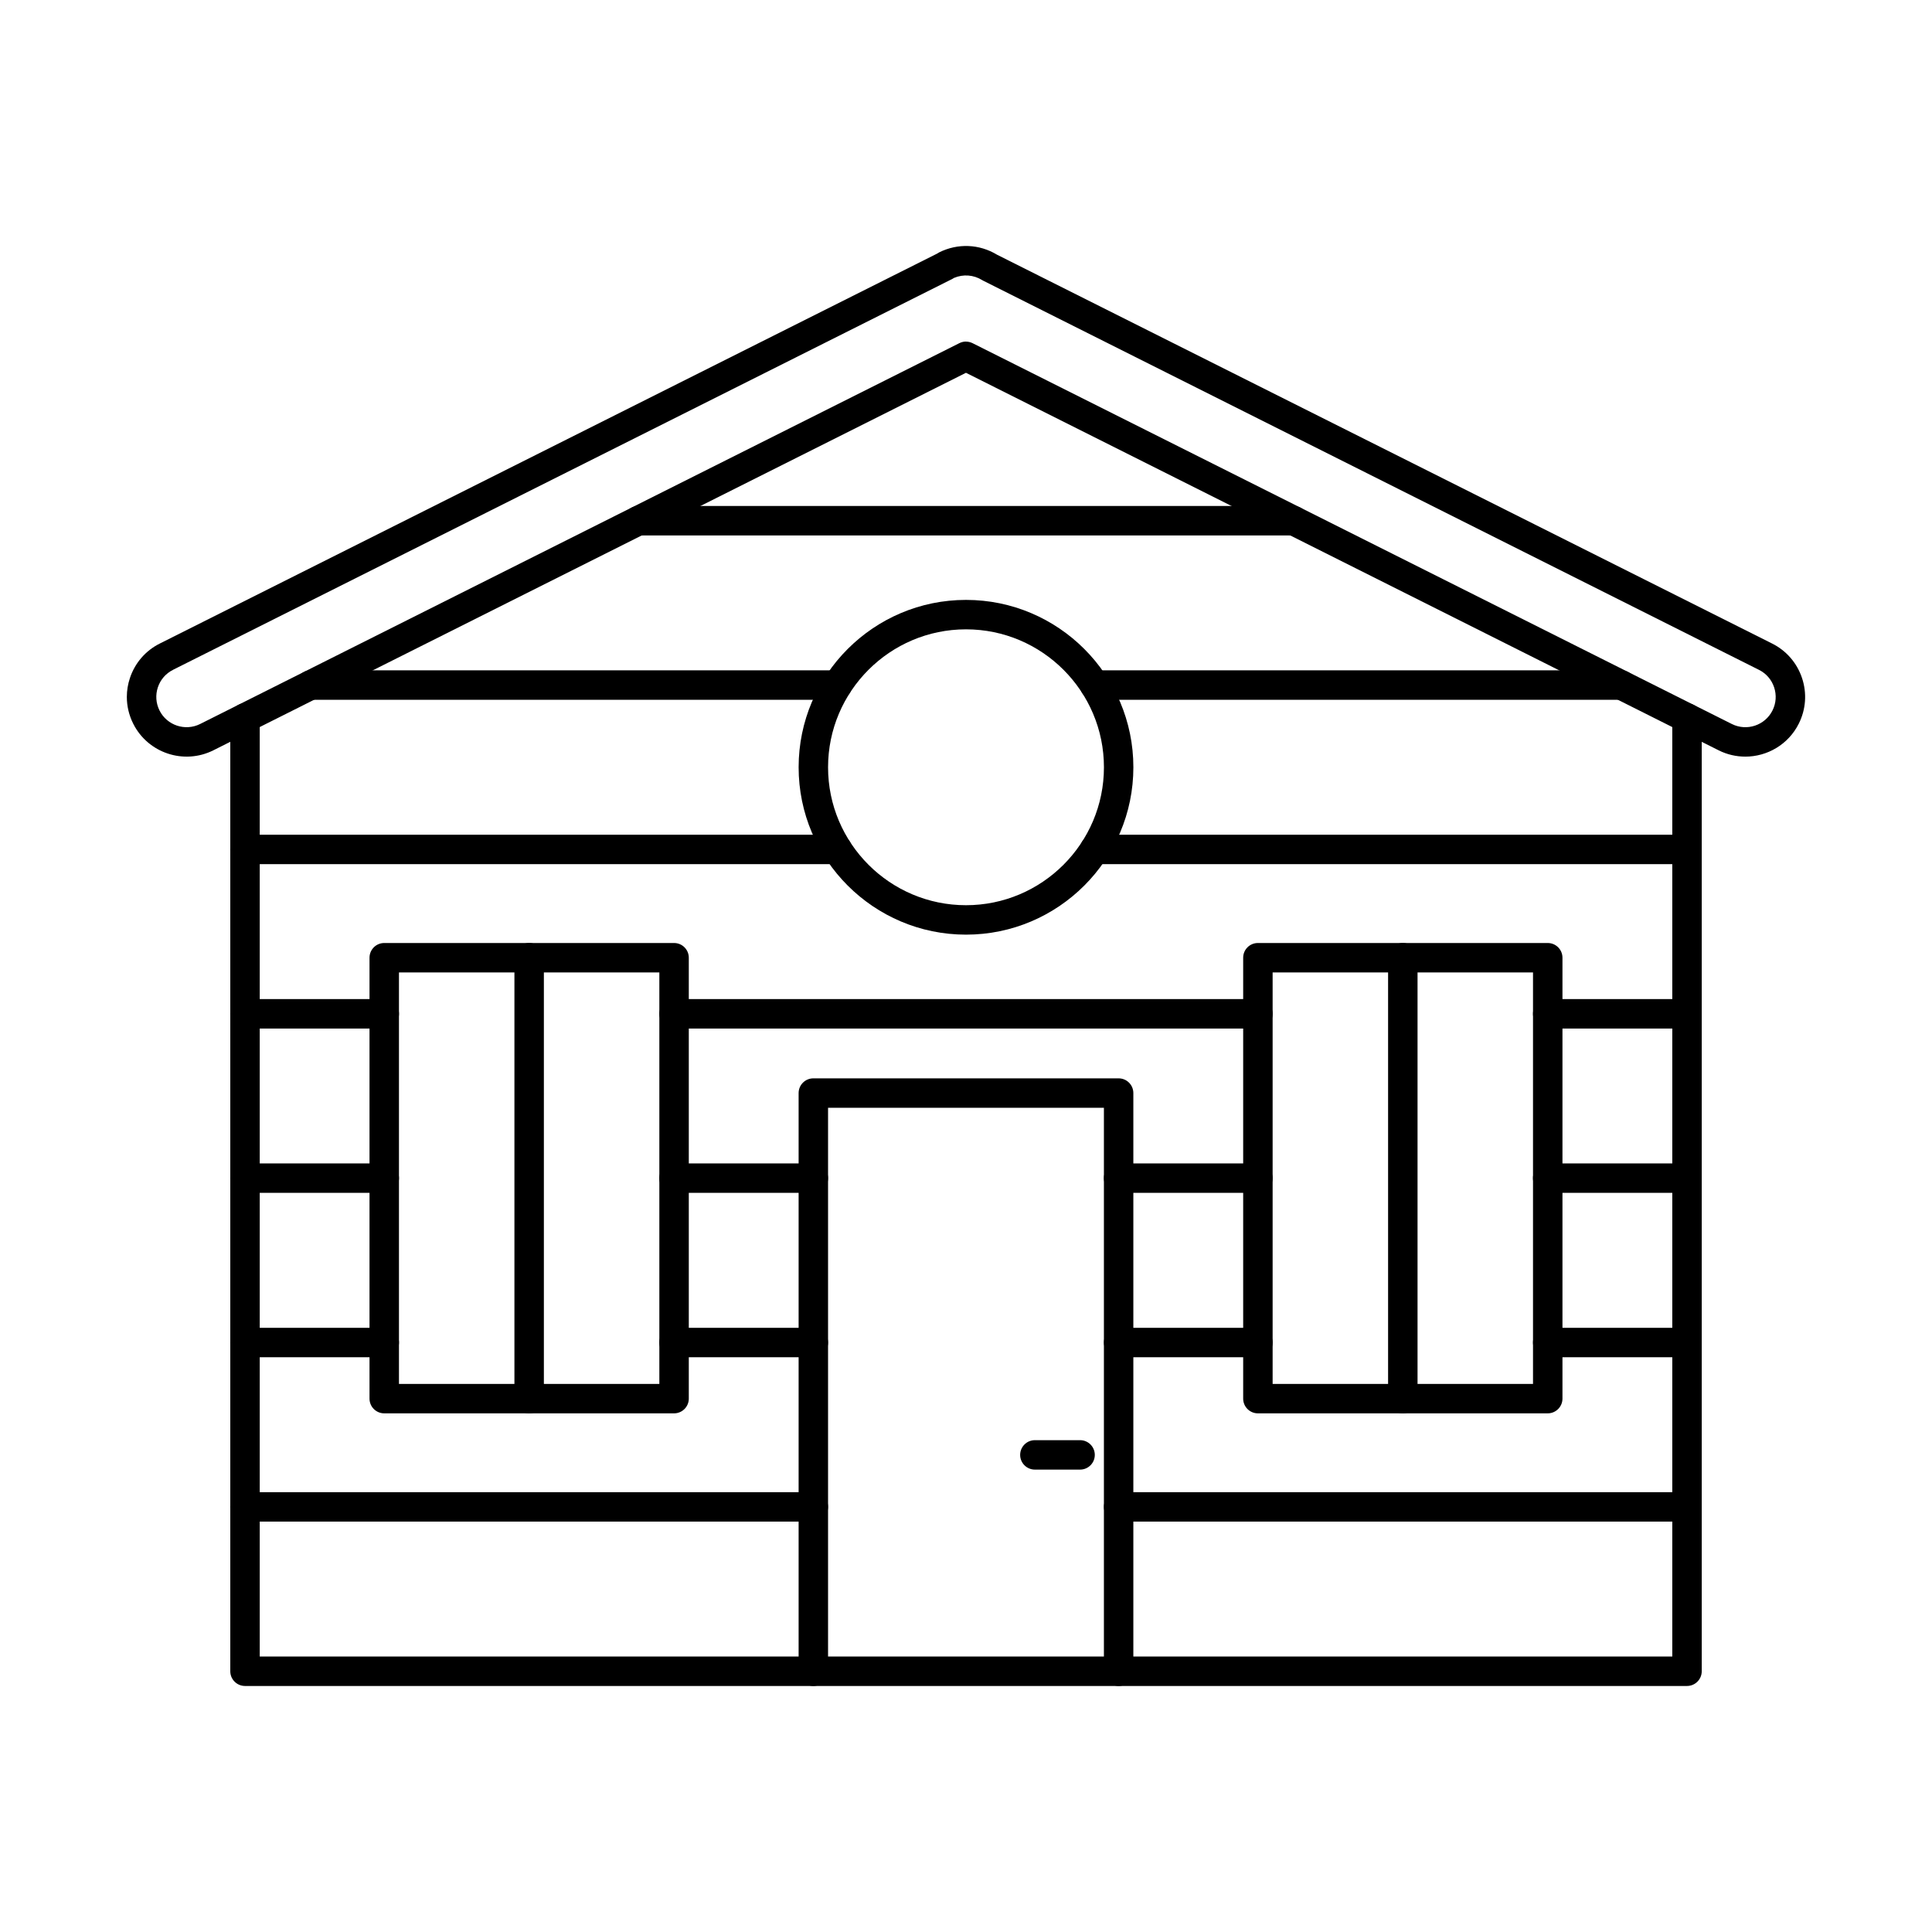
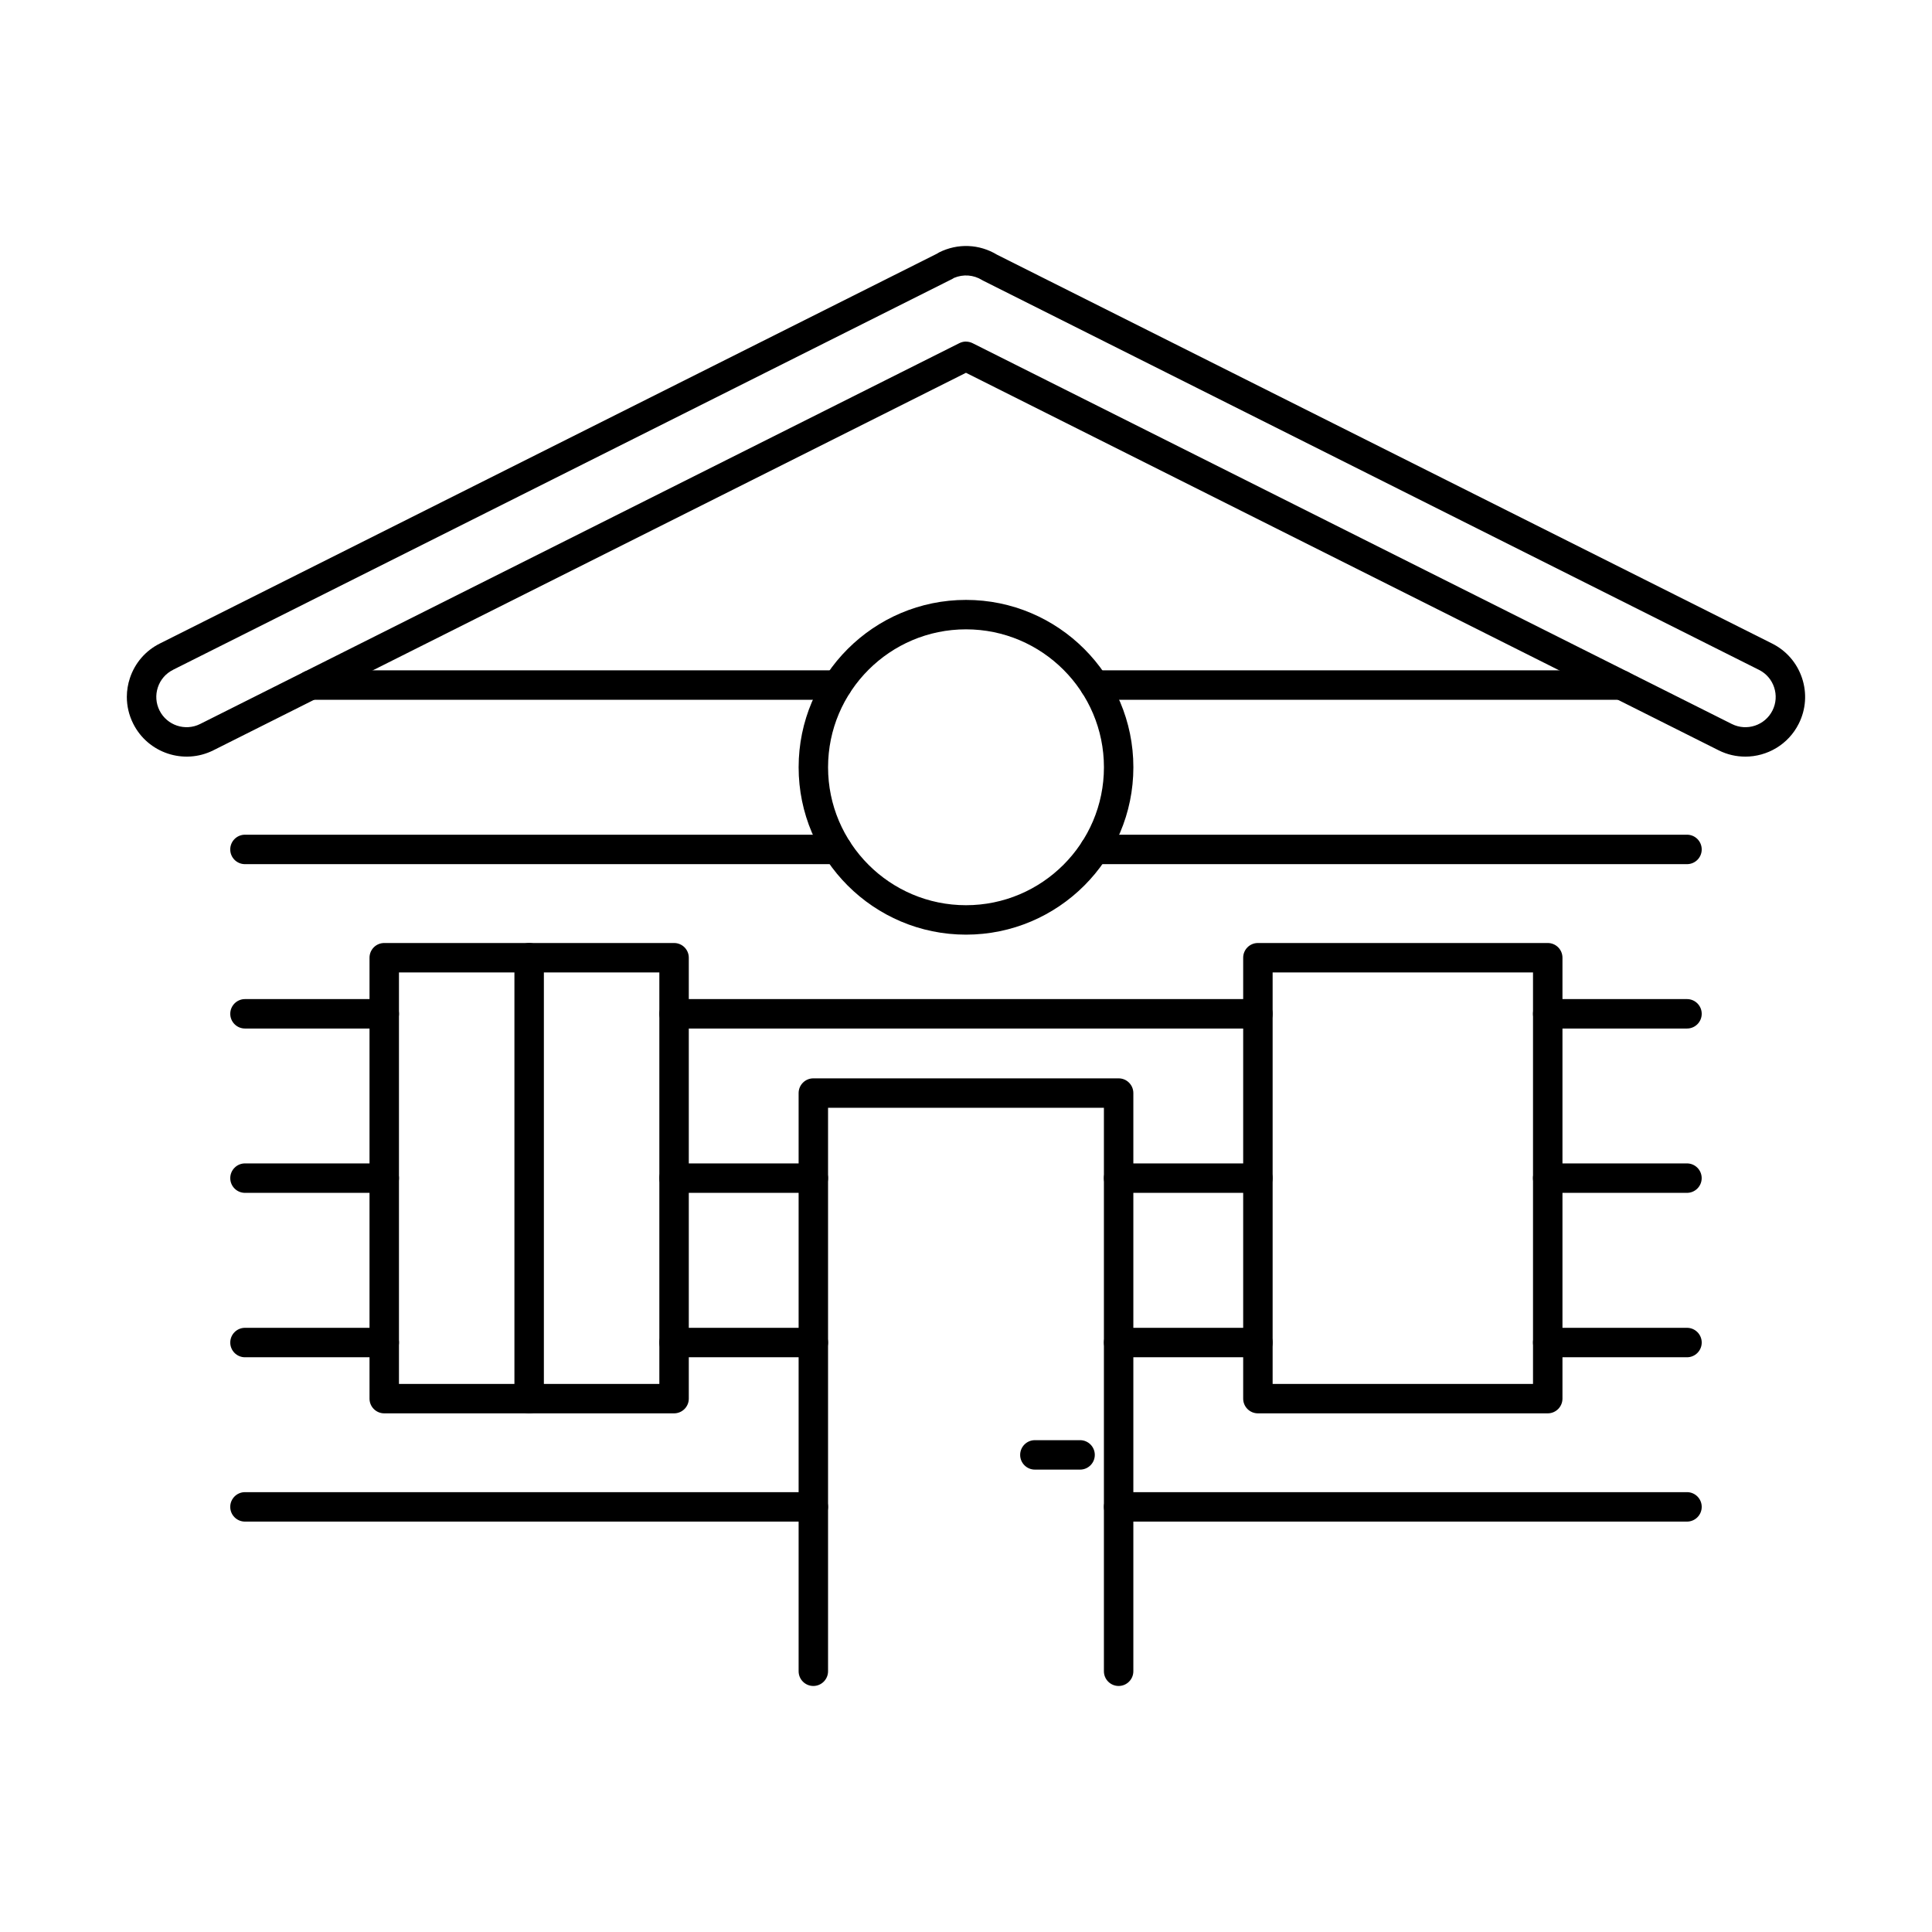
<svg xmlns="http://www.w3.org/2000/svg" fill="#000000" width="800px" height="800px" version="1.1" viewBox="144 144 512 512">
  <g fill-rule="evenodd">
-     <path d="m591.07 590.8h-382.14c-2.156 0-3.902-1.746-3.902-3.902v-252.62c0-2.152 1.746-3.902 3.902-3.902s3.902 1.746 3.902 3.902v248.72h374.34v-248.72c0-2.152 1.746-3.902 3.902-3.902s3.902 1.746 3.902 3.902v252.62c0 2.152-1.746 3.902-3.902 3.902z" />
-     <path d="m486.84 285.9h-173.68c-2.152 0-3.902-1.746-3.902-3.902 0-2.152 1.746-3.902 3.902-3.902h173.68c2.152 0 3.902 1.746 3.902 3.902 0 2.152-1.746 3.902-3.902 3.902z" />
    <path d="m365.9 329.45h-139.58c-2.156 0-3.902-1.746-3.902-3.902s1.746-3.902 3.902-3.902h139.58c2.152 0 3.902 1.746 3.902 3.902 0 2.152-1.746 3.902-3.902 3.902zm207.77 0h-139.58c-2.152 0-3.902-1.746-3.902-3.902s1.746-3.902 3.902-3.902h139.58c2.156 0 3.902 1.746 3.902 3.902 0 2.152-1.746 3.902-3.902 3.902z" />
    <path d="m365.9 373.01h-156.98c-2.156 0-3.902-1.738-3.902-3.902 0-2.152 1.746-3.902 3.902-3.902h156.98c2.152 0 3.902 1.746 3.902 3.902 0 2.164-1.746 3.902-3.902 3.902zm225.17 0h-156.98c-2.152 0-3.902-1.738-3.902-3.902 0-2.152 1.746-3.902 3.902-3.902h156.98c2.156 0 3.902 1.746 3.902 3.902 0 2.164-1.746 3.902-3.902 3.902z" />
    <path d="m245.83 460.12h-36.906c-2.156 0-3.902-1.746-3.902-3.902 0-2.152 1.746-3.902 3.902-3.902h36.906c2.156 0 3.902 1.746 3.902 3.902 0 2.152-1.746 3.902-3.902 3.902zm113.71 0h-36.906c-2.152 0-3.902-1.746-3.902-3.902 0-2.152 1.746-3.902 3.902-3.902h36.906c2.156 0 3.902 1.746 3.902 3.902 0 2.152-1.746 3.902-3.902 3.902zm117.81 0h-36.906c-2.156 0-3.902-1.746-3.902-3.902 0-2.152 1.746-3.902 3.902-3.902h36.906c2.152 0 3.902 1.746 3.902 3.902 0 2.152-1.746 3.902-3.902 3.902zm113.71 0h-36.906c-2.156 0-3.902-1.746-3.902-3.902 0-2.152 1.746-3.902 3.902-3.902h36.906c2.156 0 3.902 1.746 3.902 3.902 0 2.152-1.746 3.902-3.902 3.902z" />
    <path d="m245.83 416.57h-36.906c-2.156 0-3.902-1.746-3.902-3.898s1.746-3.902 3.902-3.902h36.906c2.156 0 3.902 1.746 3.902 3.902 0 2.152-1.746 3.902-3.902 3.898zm231.53 0h-154.72c-2.152 0-3.902-1.746-3.902-3.898s1.746-3.902 3.902-3.902h154.72c2.152 0 3.902 1.746 3.902 3.902 0 2.152-1.746 3.902-3.902 3.898zm113.71 0h-36.906c-2.156 0-3.902-1.746-3.902-3.898s1.746-3.902 3.902-3.902h36.906c2.156 0 3.902 1.746 3.902 3.902 0 2.152-1.746 3.902-3.902 3.898z" />
    <path d="m440.45 590.8c-2.156 0-3.902-1.746-3.902-3.902v-149.32h-73.105v149.32c0 2.152-1.746 3.902-3.902 3.902-2.152 0-3.898-1.746-3.898-3.902v-153.22c0-2.152 1.746-3.902 3.898-3.902h80.91c2.152 0 3.898 1.746 3.898 3.902v153.22c0 2.152-1.746 3.902-3.898 3.902z" />
    <path d="m591.07 503.69h-36.906c-2.156 0-3.902-1.746-3.902-3.902 0-2.152 1.746-3.902 3.902-3.902h36.906c2.156 0 3.902 1.75 3.902 3.902s-1.746 3.902-3.902 3.902z" />
    <path d="m477.36 503.69h-36.906c-2.156 0-3.902-1.746-3.902-3.902 0-2.152 1.746-3.902 3.902-3.902h36.906c2.152 0 3.902 1.75 3.902 3.902s-1.746 3.902-3.902 3.902z" />
    <path d="m359.54 503.69h-36.906c-2.152 0-3.902-1.746-3.902-3.902 0-2.152 1.746-3.902 3.902-3.902h36.906c2.156 0 3.902 1.75 3.902 3.902s-1.746 3.902-3.902 3.902z" />
    <path d="m245.83 503.69h-36.906c-2.156 0-3.902-1.746-3.902-3.902 0-2.152 1.746-3.902 3.902-3.902h36.906c2.156 0 3.902 1.75 3.902 3.902s-1.746 3.902-3.902 3.902z" />
    <path d="m359.54 547.24h-150.62c-2.156 0-3.902-1.746-3.902-3.902 0-2.152 1.746-3.902 3.902-3.902h150.62c2.156 0 3.902 1.746 3.902 3.902 0 2.152-1.746 3.902-3.902 3.902zm231.53 0h-150.62c-2.156 0-3.902-1.746-3.902-3.902 0-2.152 1.746-3.902 3.902-3.902h150.62c2.156 0 3.902 1.746 3.902 3.902 0 2.152-1.746 3.902-3.902 3.902z" />
    <path d="m188.12 318.02h0.012zm211.88-83.488c0.598 0 1.199 0.145 1.75 0.418l201.21 100.92c3.957 1.98 8.789 0.367 10.766-3.586 0.961-1.922 1.113-4.094 0.434-6.137-0.676-2.031-2.106-3.68-4.023-4.633l-205.54-103.11c-0.109-0.051-0.211-0.109-0.316-0.172-2.266-1.414-5.012-1.613-7.438-0.59-0.141 0.102-0.289 0.184-0.445 0.266l-206.53 103.59c0 0.012-0.004 0.012-0.004 0.012-1.918 0.953-3.348 2.602-4.027 4.633-0.68 2.043-0.523 4.215 0.434 6.137 1.98 3.961 6.809 5.566 10.77 3.586l201.21-100.93c0.551-0.273 1.148-0.418 1.75-0.418zm206.52 109.98c-2.375 0-4.785-0.527-7.055-1.668l-199.47-100.05-199.46 100.05c-7.812 3.902-17.34 0.73-21.242-7.082-1.121-2.246-1.688-4.672-1.68-7.109 0.004-1.668 0.277-3.344 0.82-4.969 1.336-4.012 4.156-7.266 7.938-9.152l205.97-103.32c0.168-0.121 0.344-0.223 0.535-0.324 4.93-2.469 10.66-2.234 15.367 0.621l205.38 103.03c3.777 1.891 6.598 5.141 7.934 9.152 1.336 4.004 1.031 8.301-0.859 12.078-2.769 5.547-8.375 8.746-14.184 8.746z" />
    <path d="m249.73 510.75h69.004v-109.04h-69.004zm72.906 7.801h-76.809c-2.156 0-3.902-1.746-3.902-3.902v-116.84c0-2.164 1.746-3.902 3.902-3.902h76.809c2.156 0 3.902 1.738 3.902 3.902v116.84c0 2.152-1.746 3.902-3.902 3.902z" />
    <path d="m284.23 518.55c-2.156 0-3.902-1.746-3.902-3.902v-116.84c0-2.164 1.746-3.902 3.902-3.902s3.902 1.738 3.902 3.902v116.84c0 2.152-1.746 3.902-3.902 3.902z" />
    <path d="m481.26 510.75h69.004v-109.04h-69.004zm72.906 7.801h-76.809c-2.156 0-3.902-1.746-3.902-3.902v-116.84c0-2.164 1.746-3.902 3.902-3.902h76.809c2.156 0 3.902 1.738 3.902 3.902v116.84c0 2.152-1.746 3.902-3.902 3.902z" />
-     <path d="m515.76 518.55c-2.156 0-3.902-1.746-3.902-3.902v-116.84c0-2.164 1.746-3.902 3.902-3.902s3.902 1.738 3.902 3.902v116.84c0 2.152-1.746 3.902-3.902 3.902z" />
    <path d="m430.23 533.46h-11.98c-2.152 0-3.898-1.746-3.898-3.898s1.746-3.902 3.898-3.902h11.98c2.156 0 3.902 1.746 3.902 3.902 0 2.152-1.746 3.902-3.902 3.898z" />
    <path d="m400 310.78c-20.156 0-36.555 16.398-36.555 36.555s16.398 36.555 36.555 36.555 36.555-16.398 36.555-36.555-16.398-36.555-36.555-36.555zm0 80.91c-24.457 0-44.355-19.902-44.355-44.355 0-24.465 19.898-44.355 44.355-44.355s44.355 19.891 44.355 44.355c0 24.453-19.898 44.355-44.355 44.355z" />
  </g>
</svg>